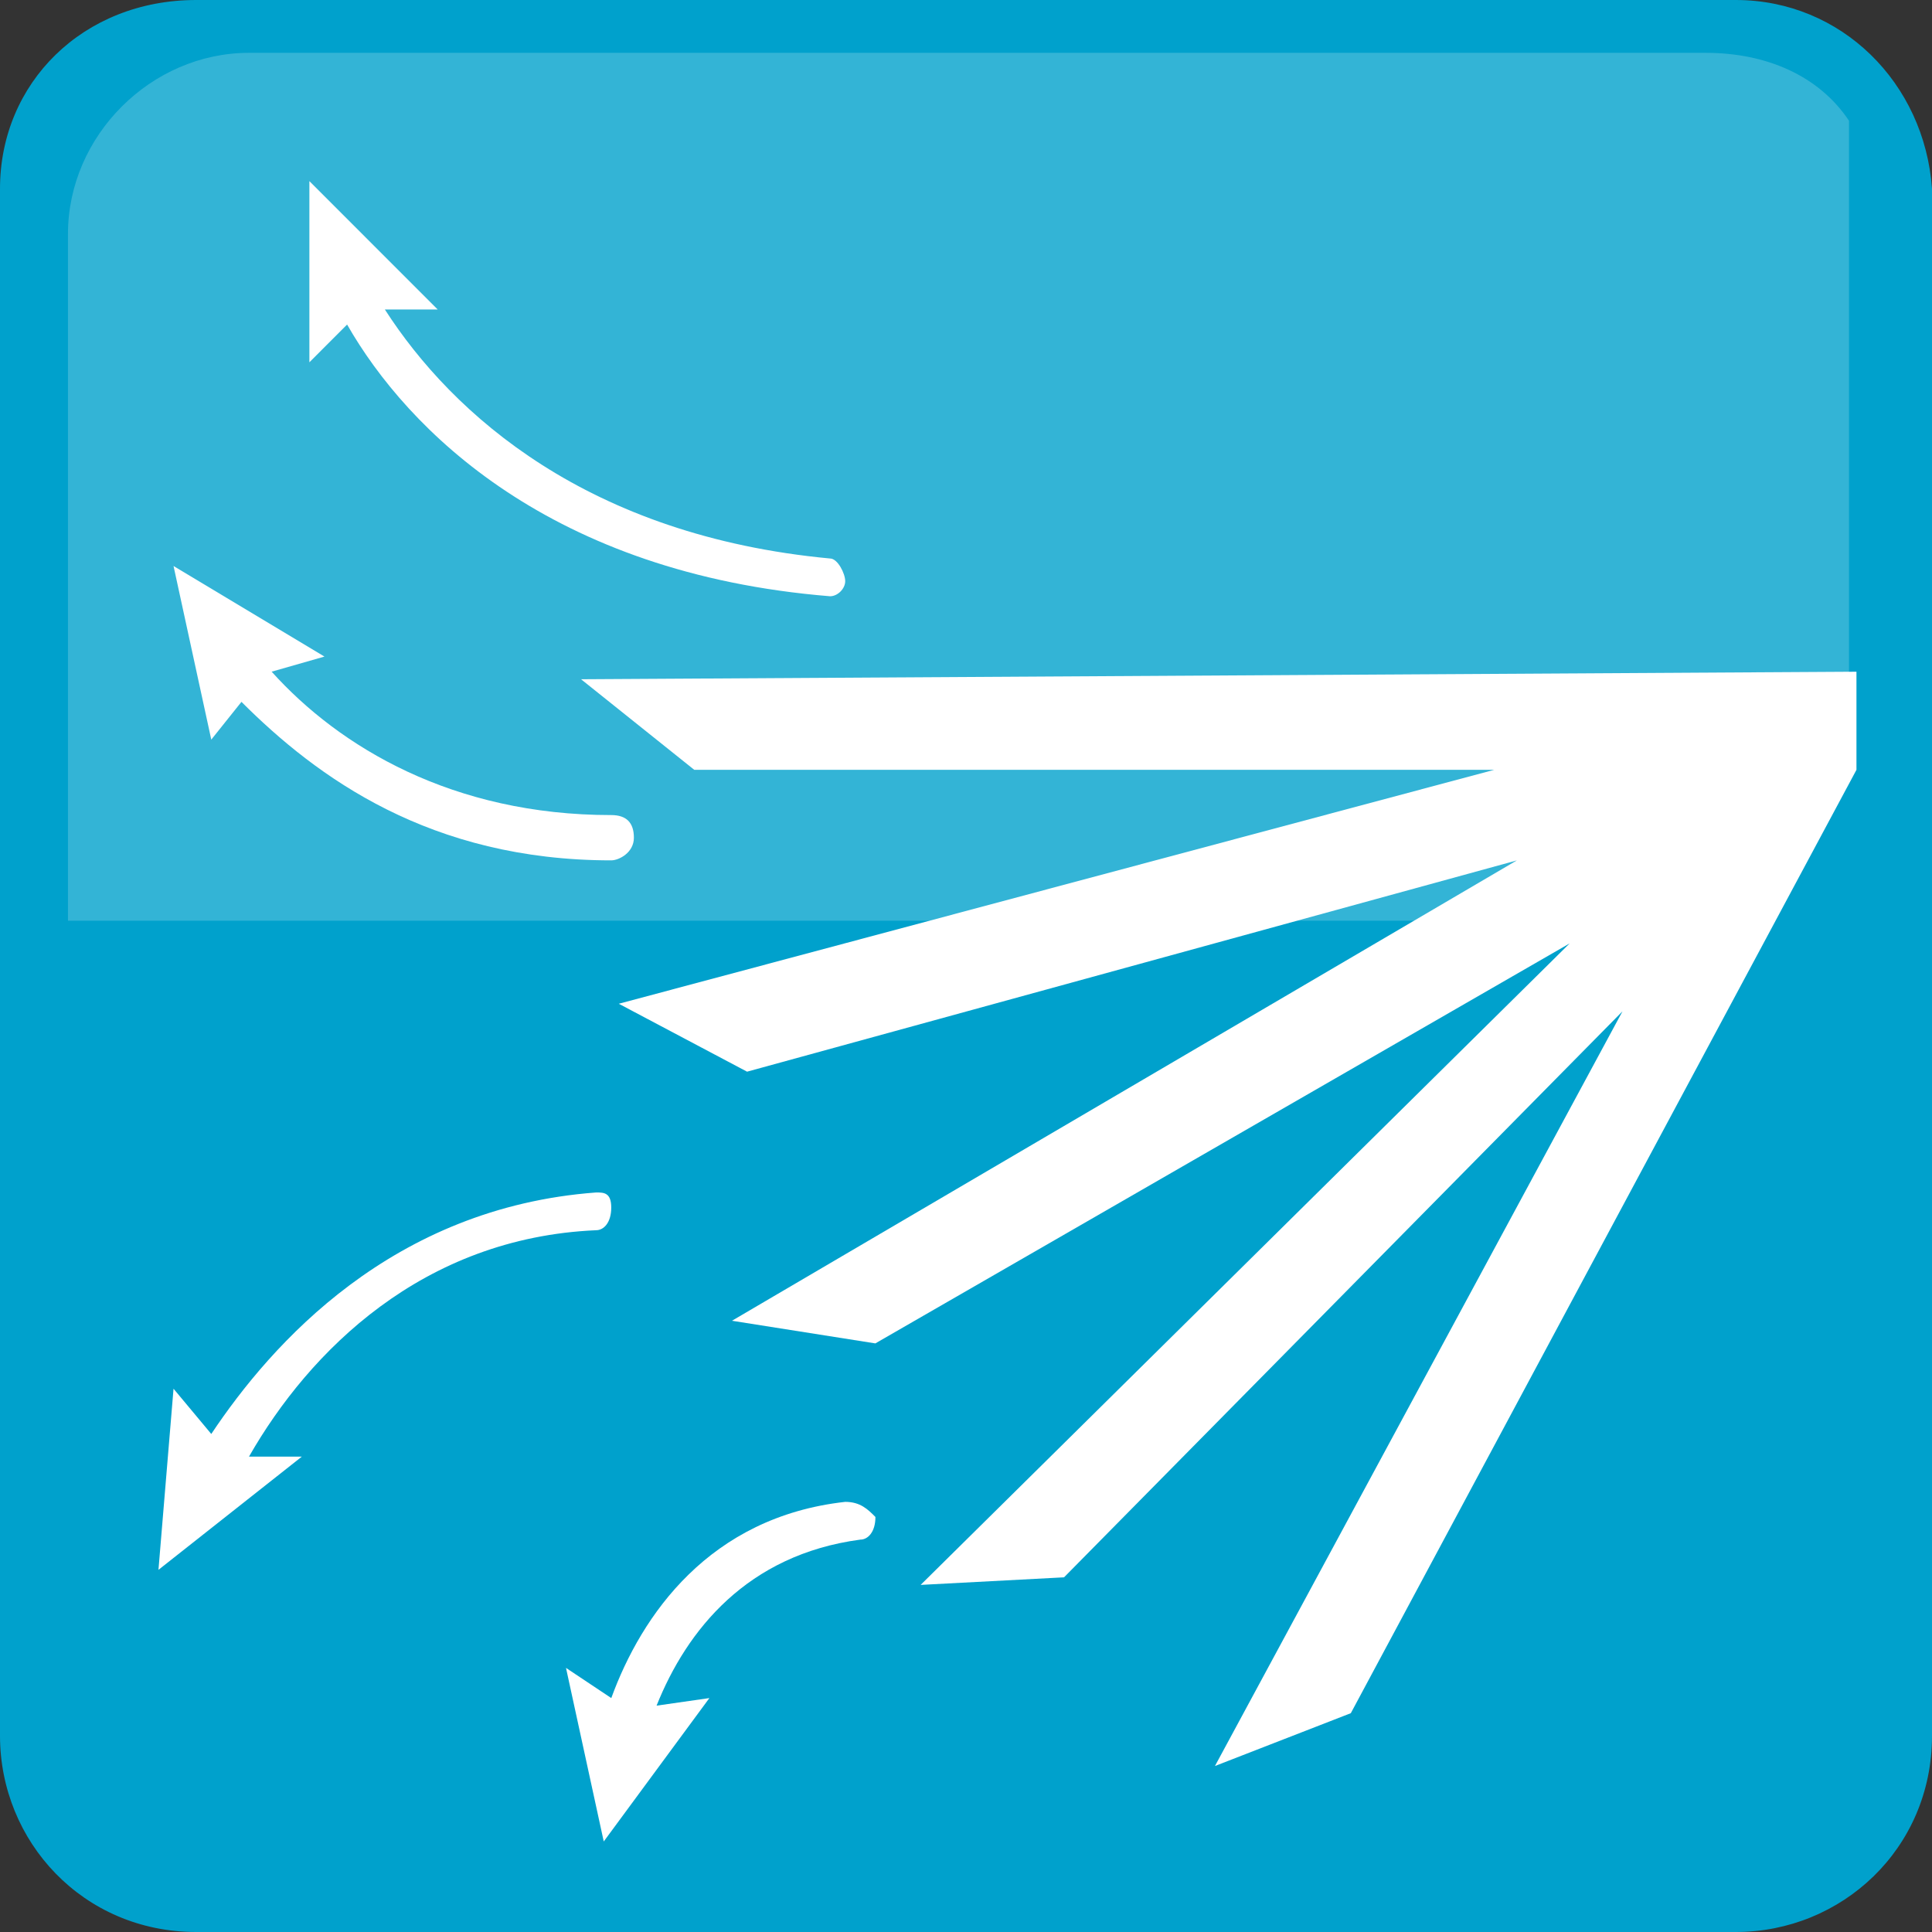
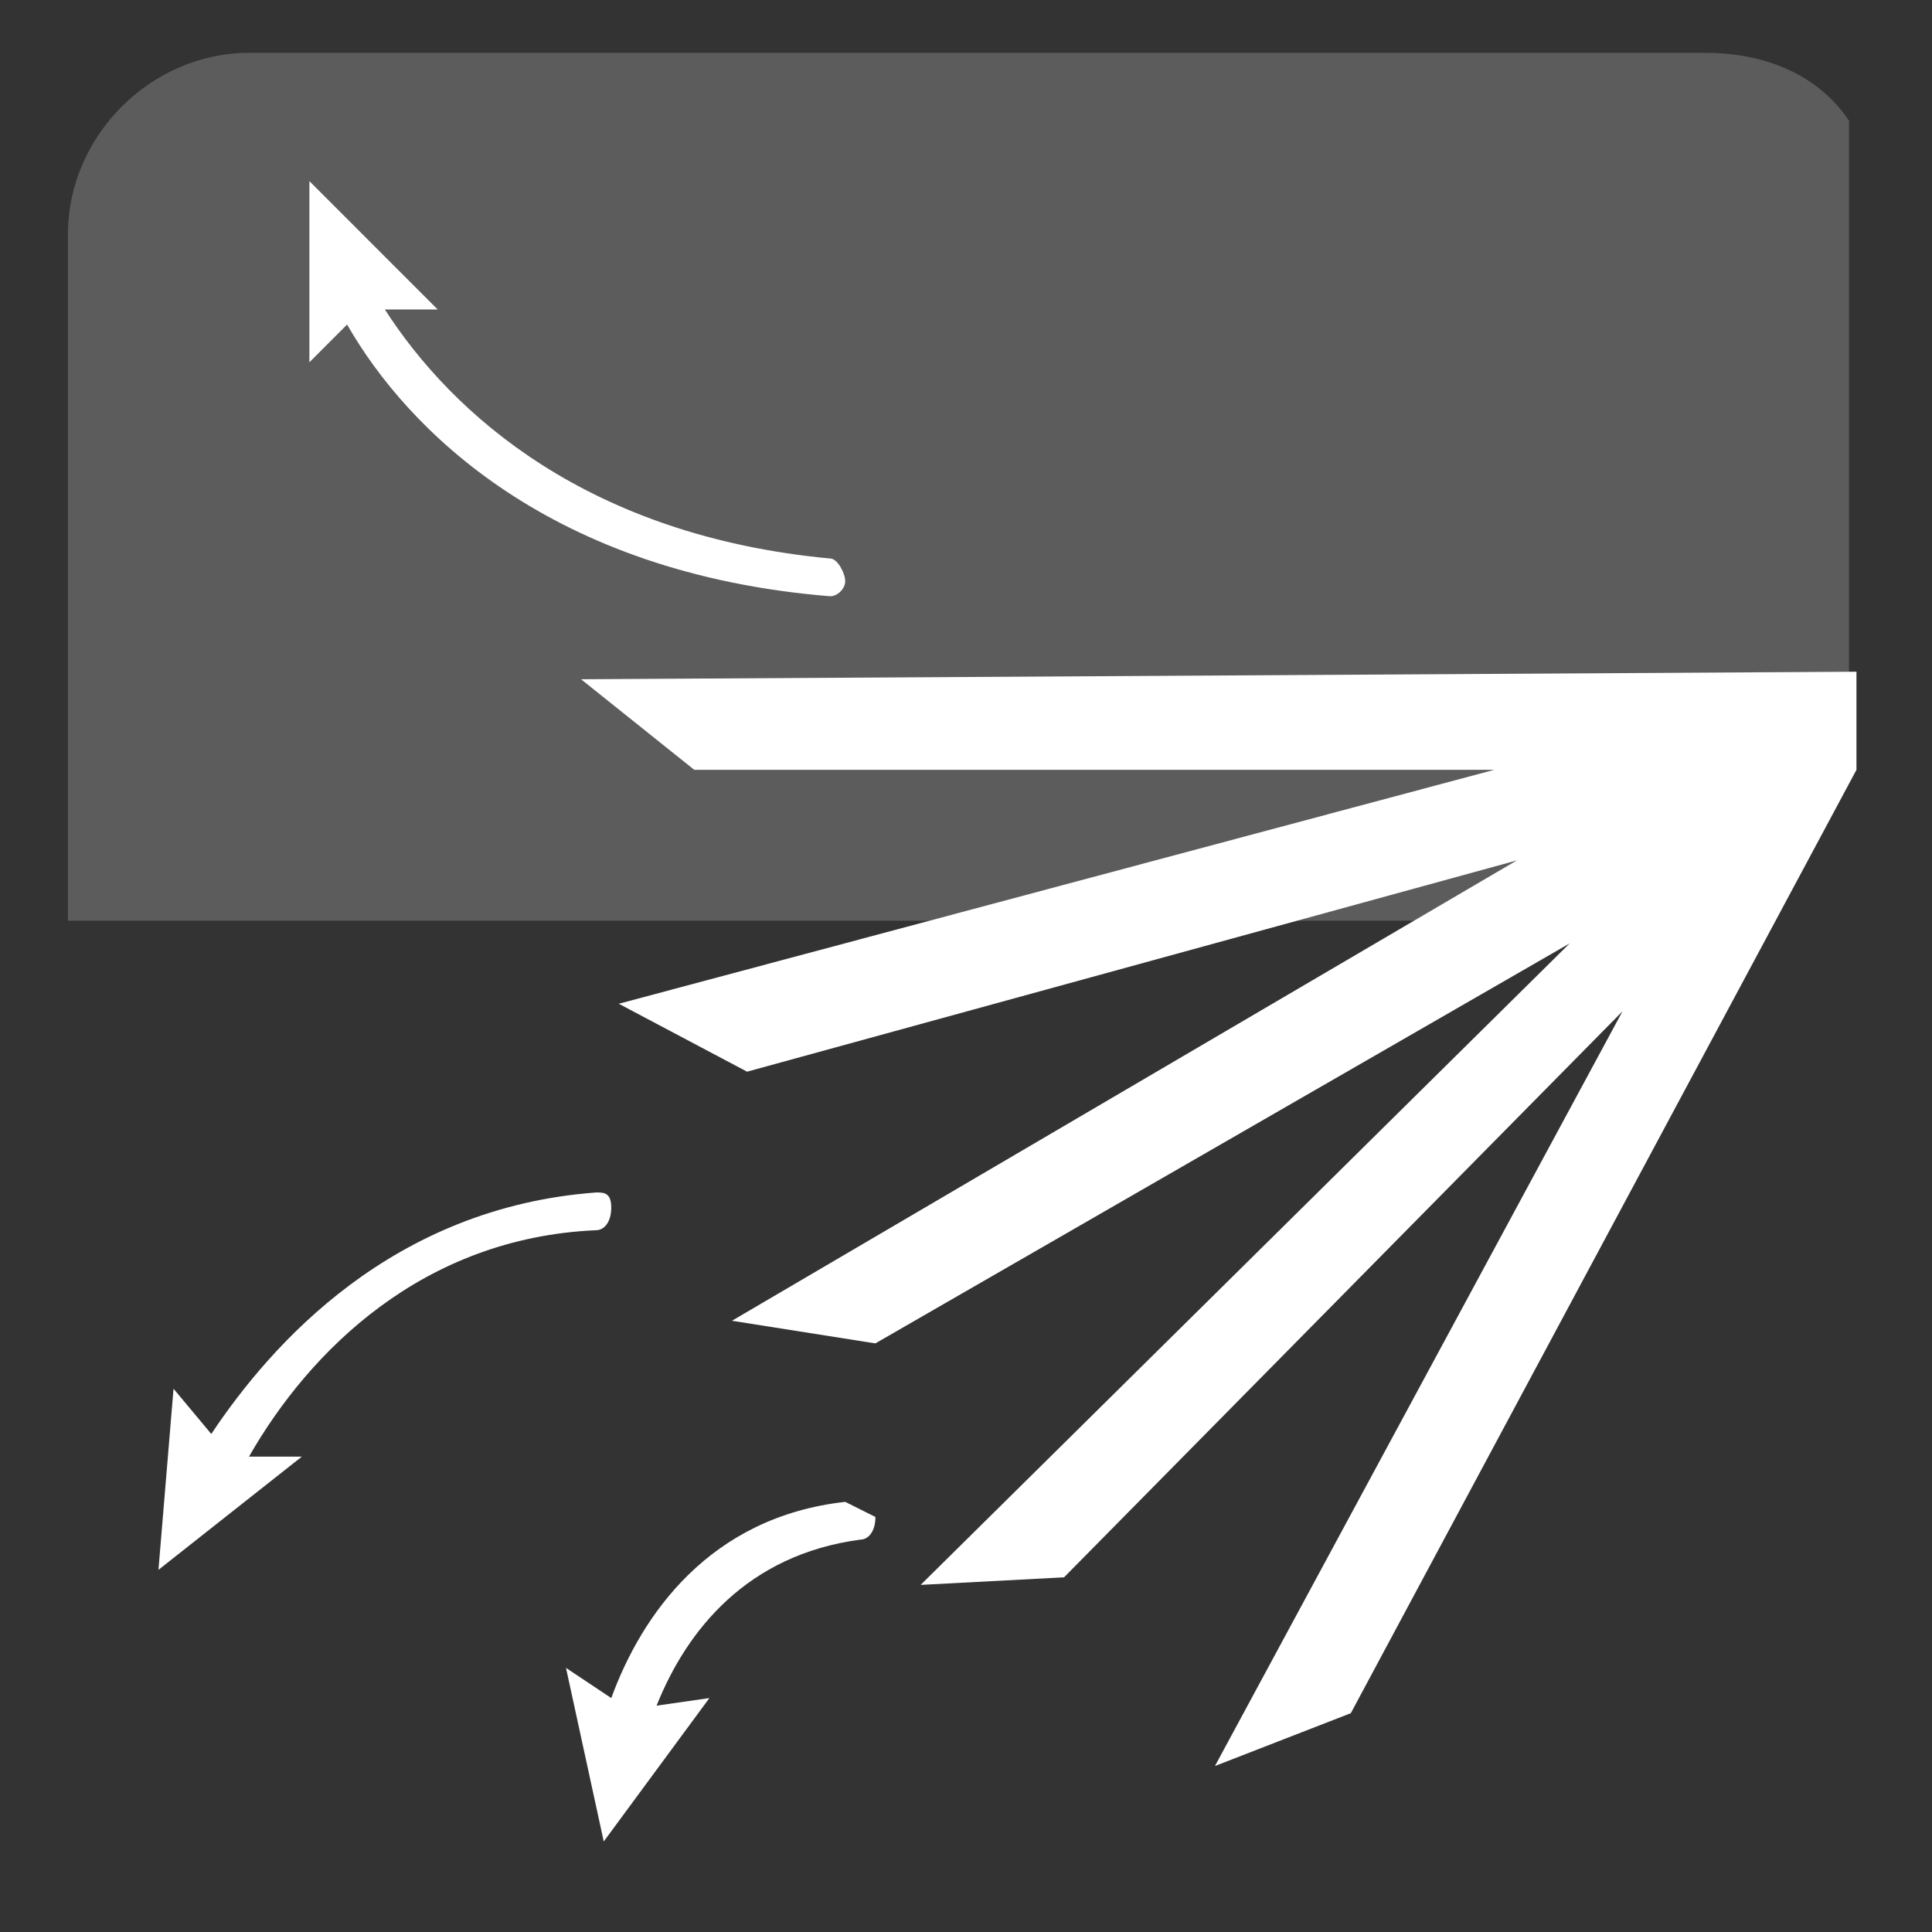
<svg xmlns="http://www.w3.org/2000/svg" width="50" height="50" viewBox="0 0 50 50" fill="none">
  <rect x="0" y="0" width="50" height="50" fill="#333333" stroke="none" />
-   <path d="M5.078 0C2.148 0 0 2.148 0 4.883V44.922C0 47.656 2.148 50 5.078 50H44.922C47.656 50 50 47.852 50 44.922V4.883C49.805 2.148 47.656 0 44.922 0H5.078Z" fill="#00A1CC" />
  <path opacity="0.2" d="M6.446 1.367C3.907 1.367 1.759 3.516 1.759 6.055V23.828H42.774C44.727 22.656 46.29 21.289 47.852 19.727V3.125C47.071 1.953 45.704 1.367 44.142 1.367H6.446Z" fill="white" />
  <path d="M15.037 17.579L17.967 19.923H38.67L16.014 25.977L19.334 27.735L39.256 22.267L18.943 34.181L22.654 34.767L40.623 24.415L23.826 41.017L27.537 40.821L41.99 26.173L31.443 45.704L34.959 44.337L48.045 19.923V18.751V17.384L15.037 17.579Z" fill="white" />
  <path d="M8.983 8.399C10.546 11.134 14.257 14.845 21.483 15.431C21.679 15.431 21.874 15.235 21.874 15.04C21.874 14.845 21.679 14.454 21.483 14.454C15.233 13.868 11.718 10.743 9.96 8.009H11.327L8.007 4.688V9.376L8.983 8.399Z" fill="white" />
-   <path d="M6.249 18.164C8.202 20.117 11.132 22.266 15.819 22.266C16.015 22.266 16.405 22.07 16.405 21.68C16.405 21.289 16.21 21.094 15.819 21.094C11.718 21.094 8.788 19.336 7.03 17.383L8.397 16.992L4.491 14.648L5.468 19.141L6.249 18.164Z" fill="white" />
-   <path d="M21.875 38.868C18.359 39.259 16.602 41.798 15.82 43.946L14.648 43.165L15.625 47.657L18.359 43.946L16.992 44.142C17.773 42.188 19.336 40.235 22.266 39.845C22.461 39.845 22.656 39.649 22.656 39.259C22.461 39.063 22.266 38.868 21.875 38.868Z" fill="white" />
+   <path d="M21.875 38.868C18.359 39.259 16.602 41.798 15.82 43.946L14.648 43.165L15.625 47.657L18.359 43.946L16.992 44.142C17.773 42.188 19.336 40.235 22.266 39.845C22.461 39.845 22.656 39.649 22.656 39.259Z" fill="white" />
  <path d="M15.429 31.838C15.624 31.838 15.819 31.643 15.819 31.252C15.819 30.861 15.624 30.861 15.429 30.861C10.155 31.252 7.03 34.768 5.468 37.111L4.491 35.94L4.101 40.627L7.812 37.697H6.444C8.007 34.963 10.937 32.033 15.429 31.838Z" fill="white" />
</svg>